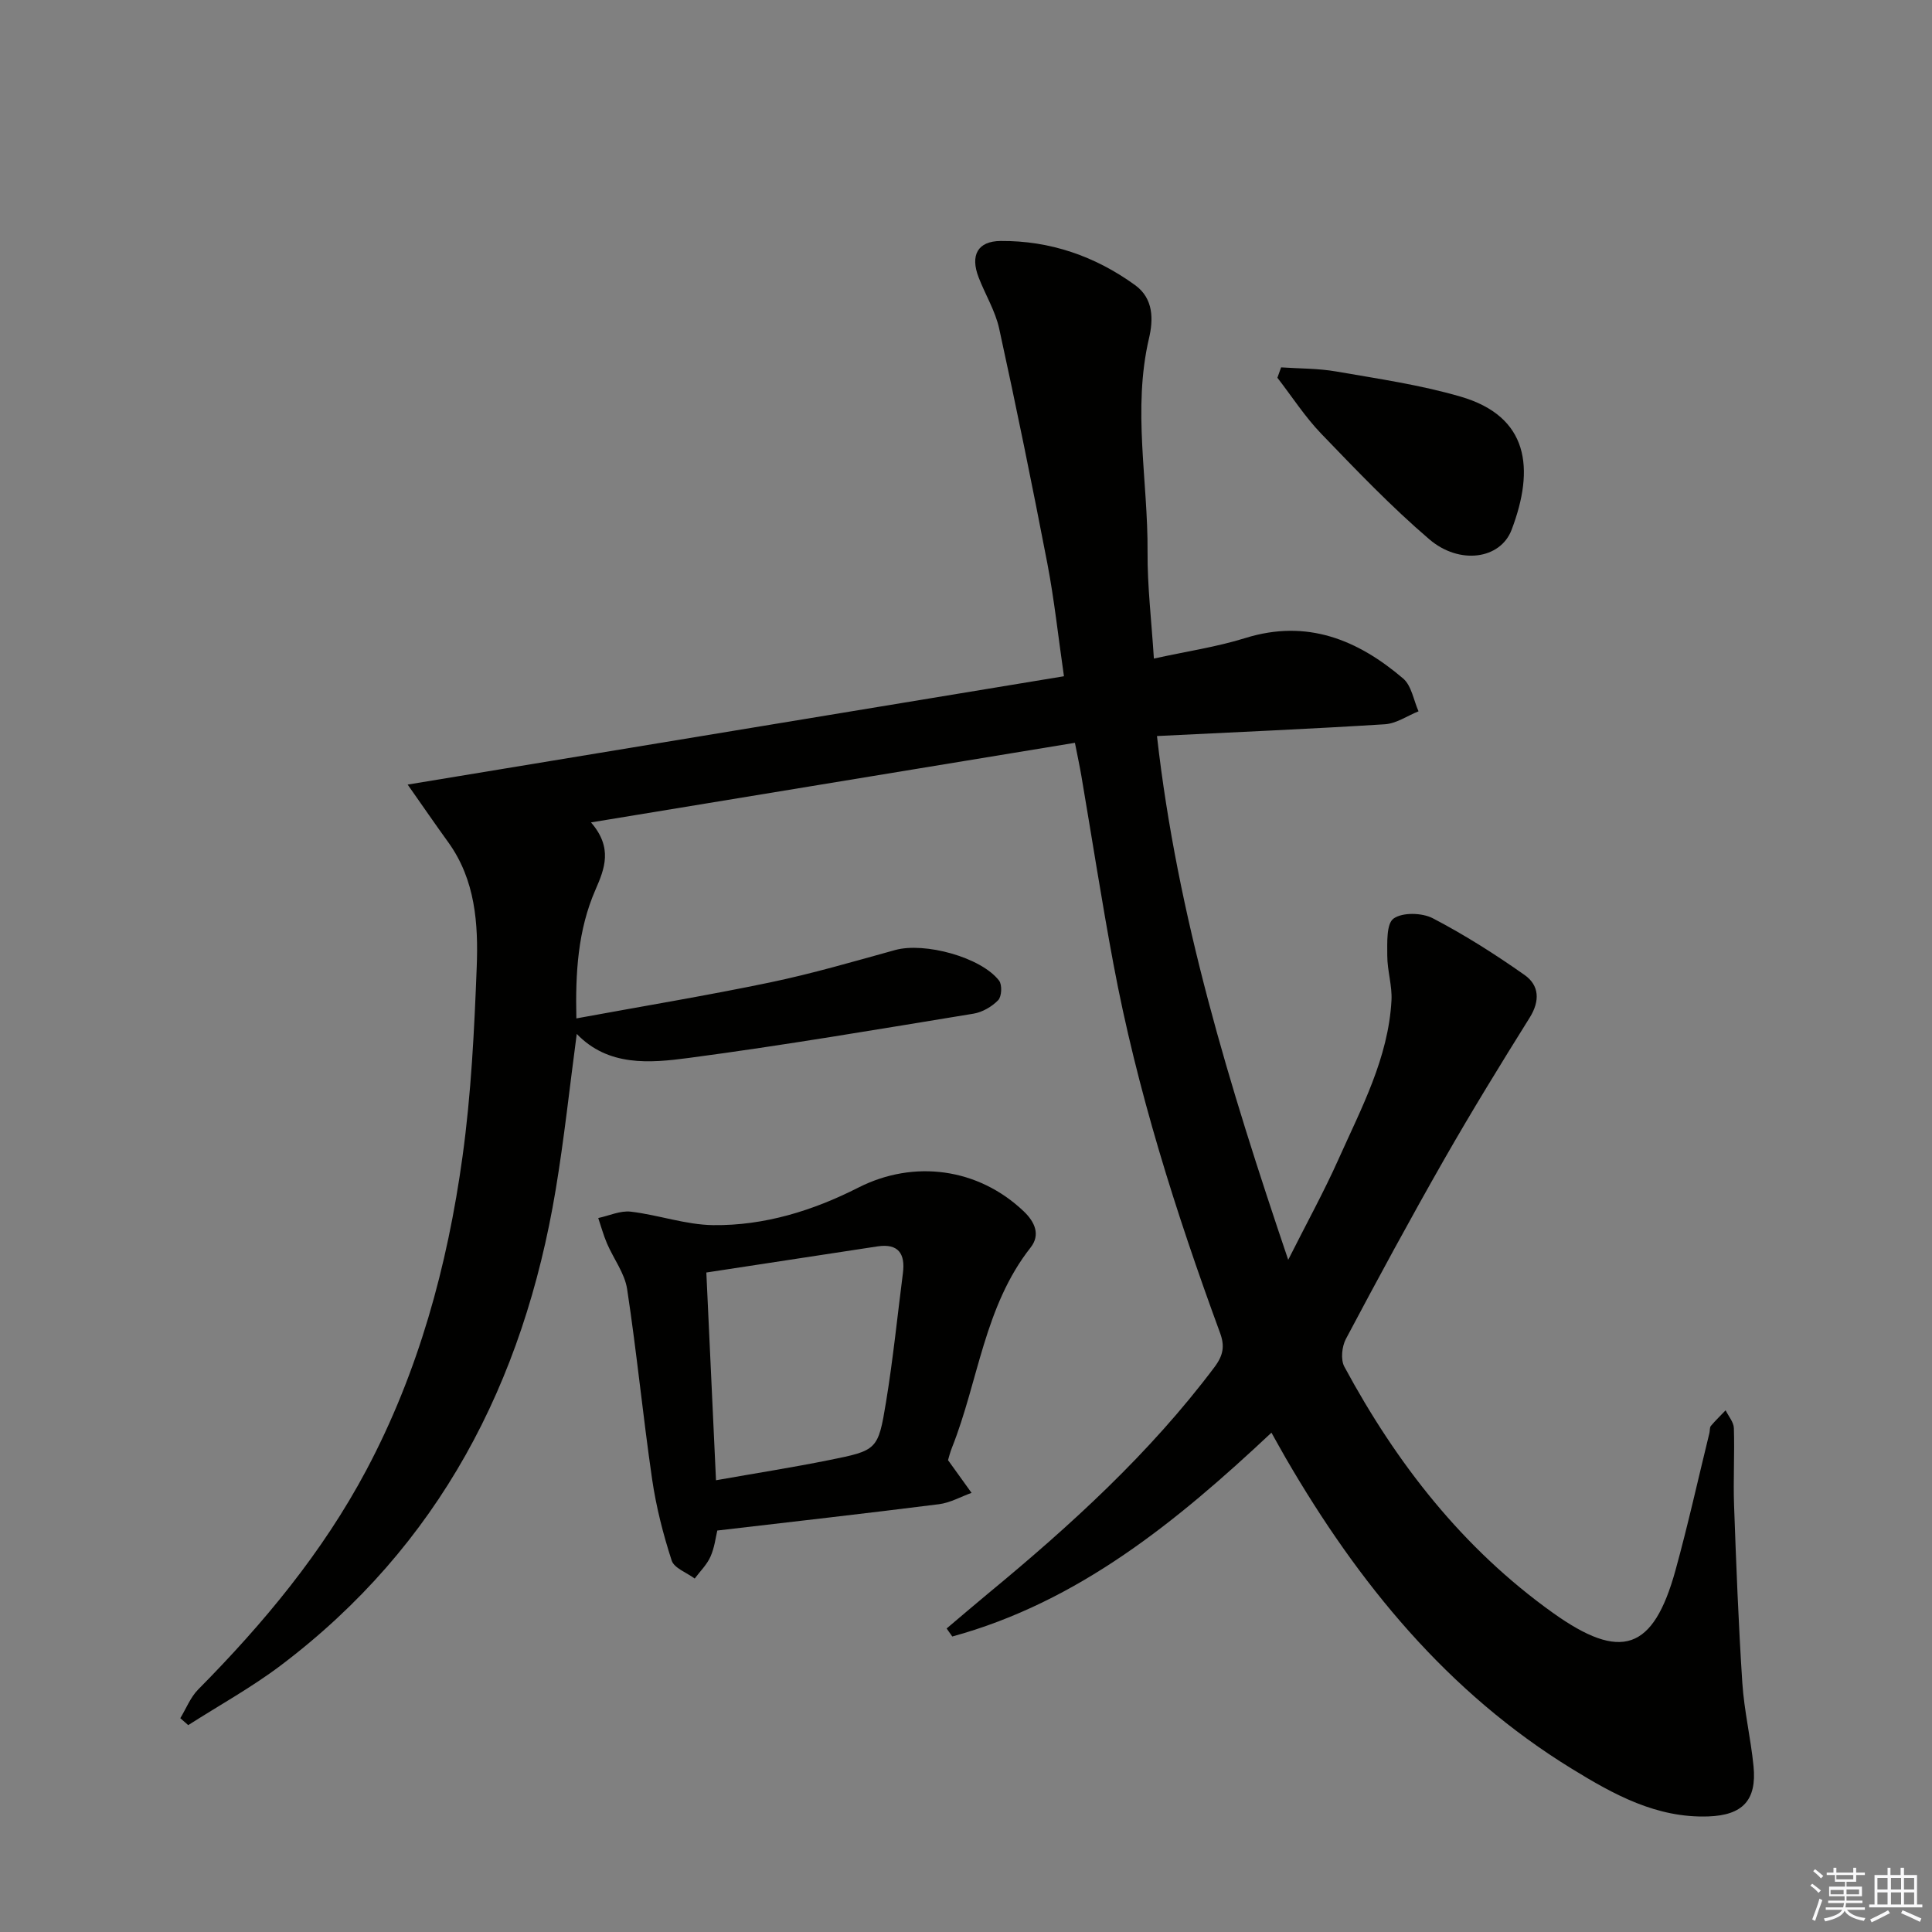
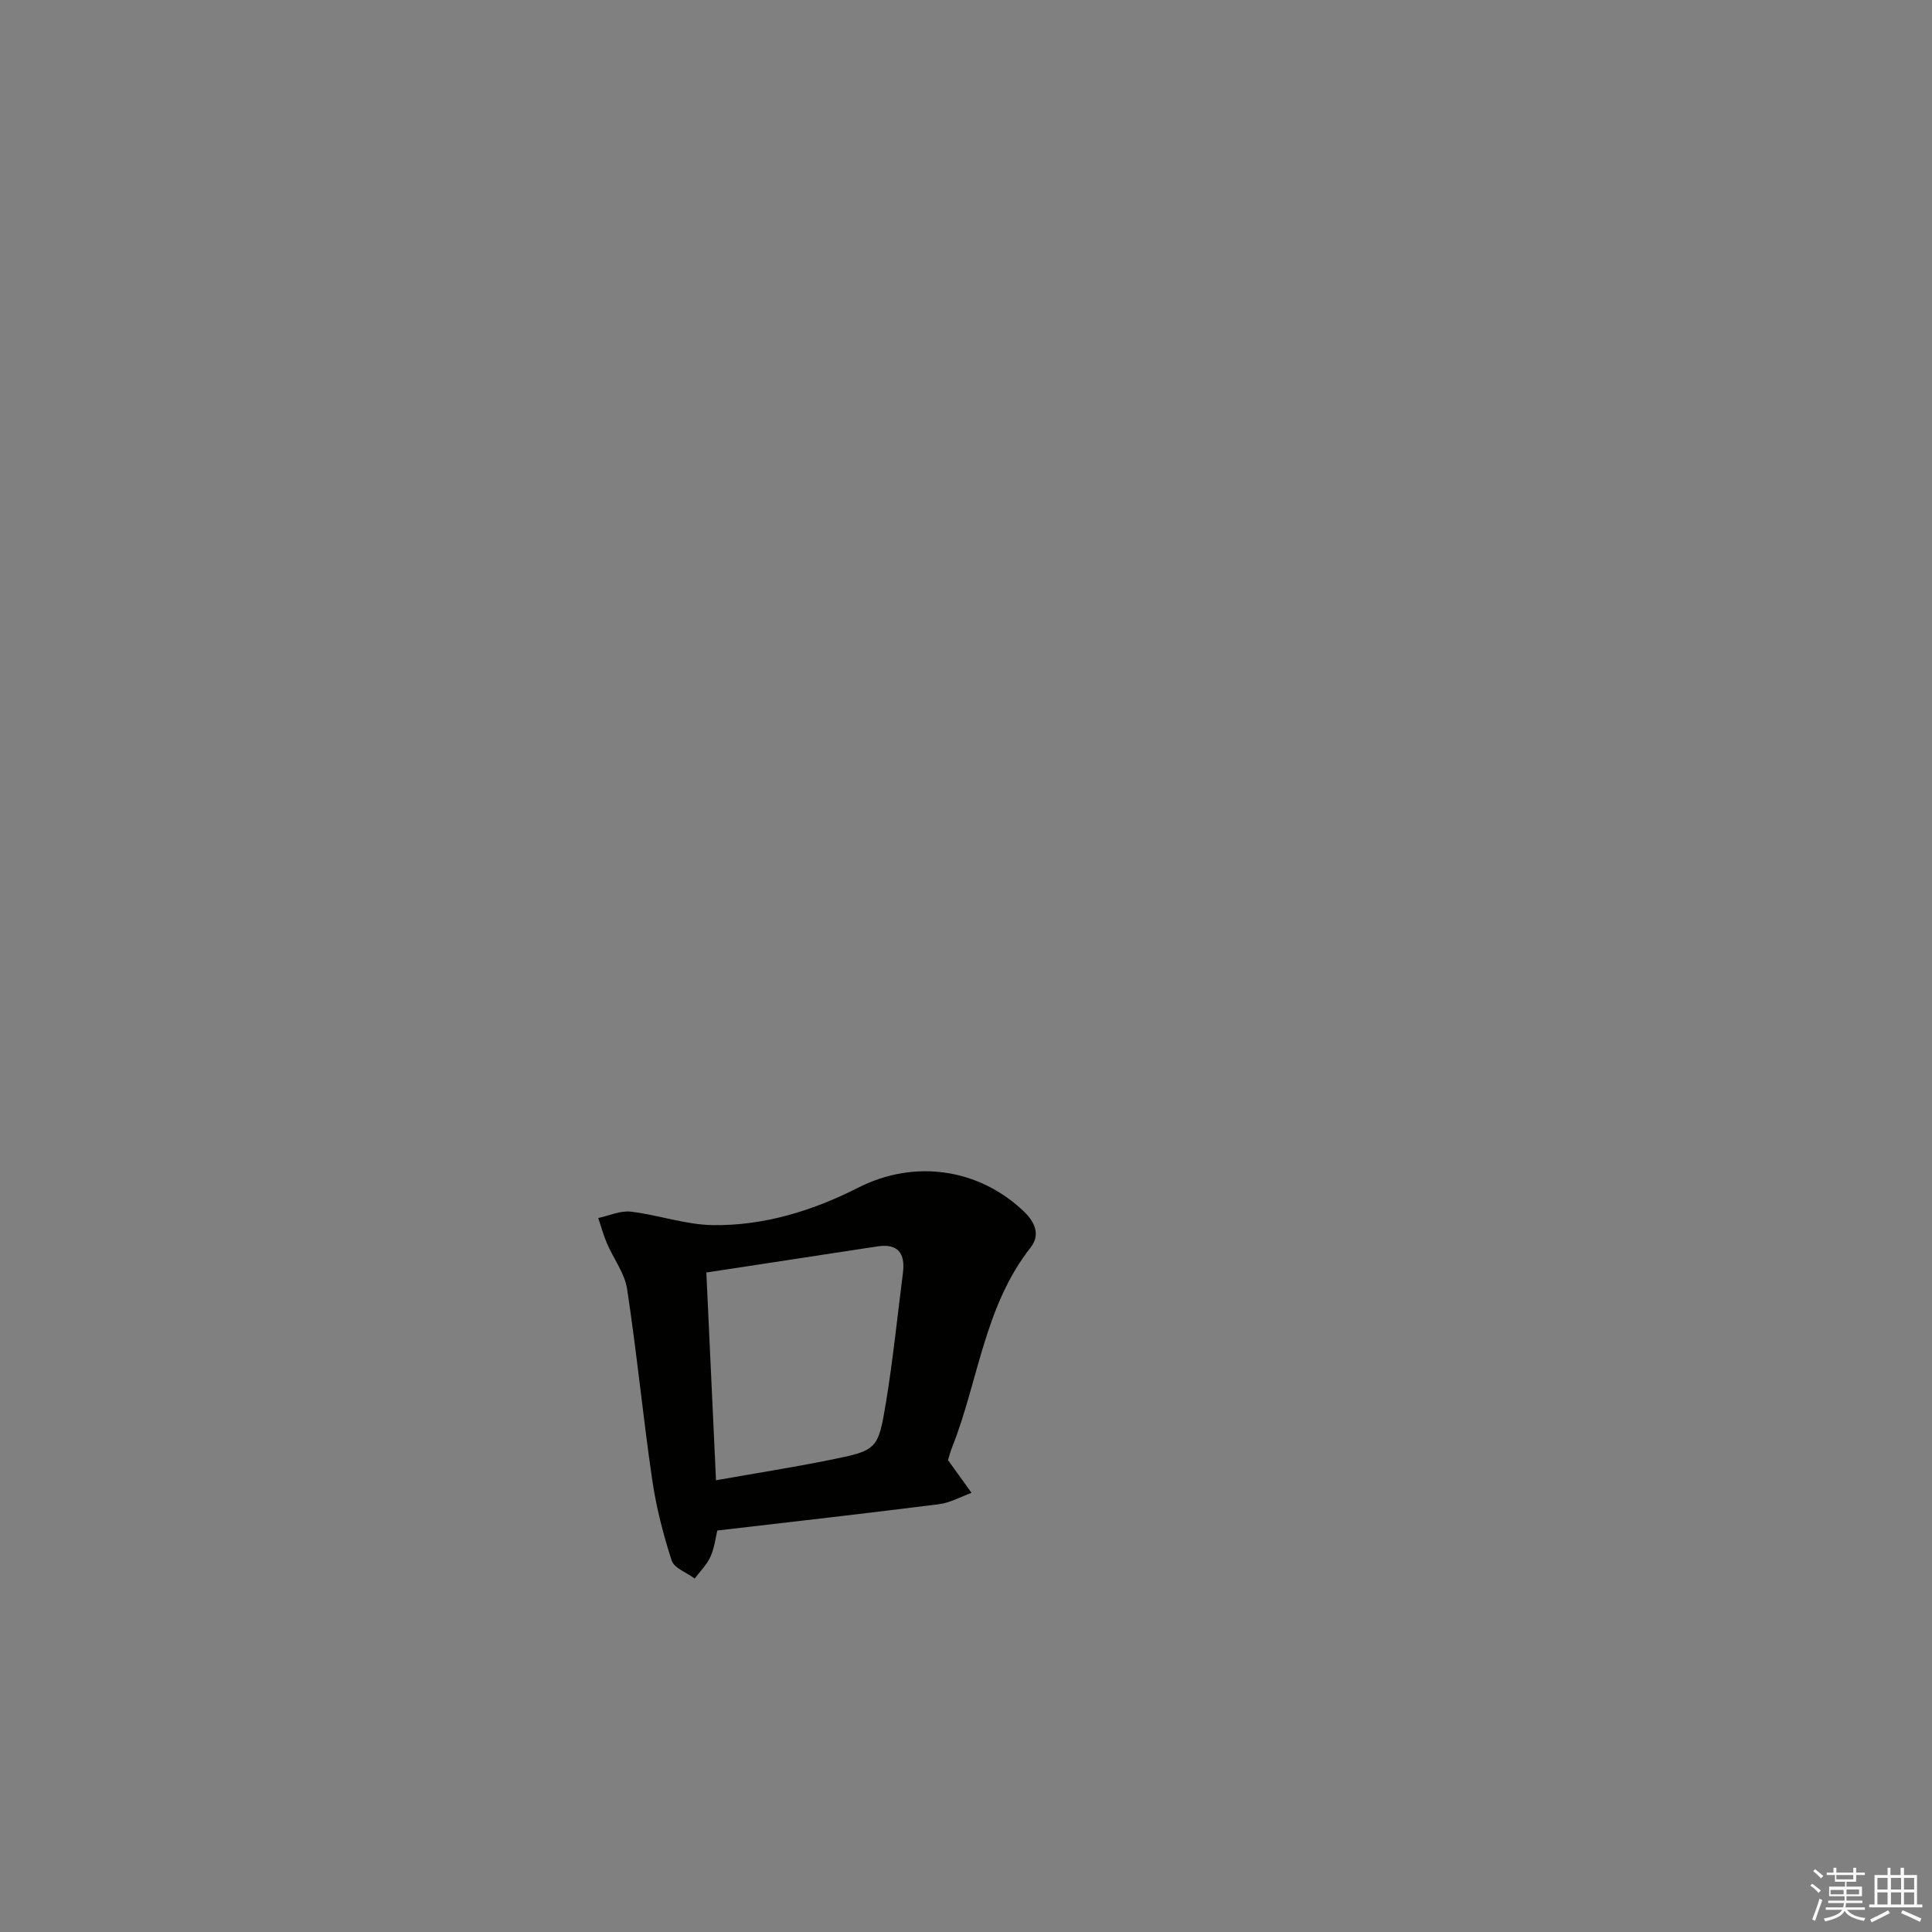
<svg xmlns="http://www.w3.org/2000/svg" enable-background="new 0 0 400 400" viewBox="0 0 400 400">
  <rect x="0" y="0" width="400" height="400" fill="#808080" stroke="none" />
  <g fill="#010100">
-     <path d="m84.4 162.44c45.42-7.5 90.41-14.92 135.88-22.43-1.2-8.27-2-15.85-3.43-23.31-3.13-16.26-6.44-32.48-9.98-48.66-.8-3.67-2.89-7.06-4.26-10.62-1.75-4.54-.24-7.49 4.56-7.53 10.22-.08 19.56 3.14 27.85 9.15 3.85 2.79 3.77 7.16 2.87 10.99-3.45 14.76-.2 29.5-.3 44.24-.05 7.09.81 14.19 1.31 22.08 6.77-1.49 12.99-2.4 18.93-4.25 12.75-3.97 23.24.33 32.68 8.38 1.73 1.48 2.16 4.49 3.18 6.79-2.32.93-4.59 2.53-6.96 2.68-15.41.97-30.84 1.63-47.19 2.44 4.2 37.25 14.94 72.31 27.17 108.44 3.83-7.61 7.4-14.09 10.41-20.82 4.73-10.58 10.32-20.96 10.97-32.87.17-3.06-.87-6.18-.87-9.27 0-2.67-.21-6.6 1.3-7.69 1.86-1.33 5.92-1.22 8.15-.05 6.58 3.43 12.9 7.45 18.98 11.73 3.05 2.15 3.22 5.37 1.05 8.84-6.05 9.68-12.03 19.42-17.69 29.33-7.01 12.28-13.74 24.71-20.36 37.19-.83 1.57-1.11 4.27-.32 5.73 10.79 20.02 24.51 37.63 43.18 50.97 14.11 10.08 20.78 7.81 25.37-8.77 2.6-9.42 4.71-18.98 7.04-28.48.12-.48.02-1.11.3-1.45.95-1.13 2.03-2.16 3.05-3.23.6 1.23 1.67 2.44 1.71 3.69.17 5.33-.15 10.67.04 15.99.44 12.26.91 24.52 1.71 36.76.38 5.78 1.75 11.48 2.32 17.25.7 7.08-2.3 10.14-9.34 10.39-10.71.38-19.56-4.51-28.24-9.84-25.81-15.84-44.26-38.48-59.25-64.31-.97-1.68-1.9-3.38-2.98-5.3-19.71 18.49-40.02 35.06-66.08 42.2-.39-.55-.78-1.11-1.17-1.66 2.86-2.41 5.69-4.85 8.57-7.23 17.11-14.12 33.45-29 46.86-46.85 1.87-2.49 2.18-4.4 1.17-7.14-9.16-24.96-17.19-50.26-22.08-76.44-2.41-12.89-4.41-25.85-6.61-38.78-.36-2.1-.81-4.19-1.35-6.93-33.23 5.47-66.19 10.89-100.19 16.48 4.56 5.26 2.82 9.59.93 13.93-3.67 8.41-4.17 17.25-3.96 26.65 13.7-2.52 26.94-4.71 40.06-7.44 8.74-1.82 17.34-4.34 25.96-6.72 6.05-1.67 17.76 1.47 21.5 6.34.66.86.55 3.29-.19 4.05-1.3 1.34-3.27 2.49-5.11 2.79-19.64 3.21-39.26 6.56-58.98 9.17-8.07 1.07-16.65 1.79-23.16-4.98-1.47 10.99-2.6 21.68-4.36 32.26-6.64 39.93-24.12 73.72-56.94 98.5-6.04 4.56-12.75 8.26-19.14 12.35-.55-.48-1.09-.96-1.64-1.44 1.22-2 2.1-4.33 3.71-5.95 13.53-13.68 25.74-28.35 34.81-45.41 10.81-20.35 16.79-42.27 19.91-64.92 1.79-12.98 2.44-26.15 2.94-39.25.34-8.96-.28-18-5.86-25.77-2.66-3.68-5.23-7.42-8.44-11.99z" />
    <path d="m196.28 302.31c1.99 2.77 3.43 4.77 4.87 6.77-2.25.81-4.44 2.06-6.75 2.35-15.11 1.91-30.24 3.62-45.89 5.45-.33 1.37-.57 3.53-1.42 5.42-.74 1.66-2.15 3.03-3.26 4.52-1.65-1.23-4.26-2.15-4.77-3.74-1.77-5.46-3.21-11.1-4.04-16.78-1.91-13.11-3.19-26.32-5.18-39.41-.5-3.28-2.81-6.27-4.17-9.45-.73-1.7-1.22-3.51-1.81-5.26 2.25-.48 4.57-1.57 6.73-1.32 5.72.67 11.37 2.72 17.06 2.79 10.59.13 20.65-2.99 30.06-7.77 11.5-5.84 24.81-4.07 34.24 4.91 2.32 2.21 3.49 4.87 1.43 7.49-9.59 12.18-10.8 27.59-16.25 41.35-.44 1.08-.71 2.21-.85 2.68zm-48.04 4.16c8.14-1.44 15.79-2.64 23.39-4.17 9.99-2.01 10.18-2.08 11.82-12.07 1.45-8.84 2.35-17.77 3.49-26.66.51-3.98-.93-6.17-5.25-5.52-11.75 1.78-23.5 3.59-35.45 5.41.66 14.39 1.31 28.28 2 43.01z" />
-     <path d="m265.24 76.06c3.8.26 7.66.2 11.4.85 8.63 1.5 17.36 2.76 25.74 5.2 14.14 4.11 15.41 14.87 10.58 27.58-2.32 6.12-10.8 7.29-17.02 1.98-7.91-6.77-15.15-14.35-22.38-21.86-3.39-3.52-6.08-7.72-9.09-11.6.26-.73.51-1.44.77-2.15z" />
  </g>
  <path d="m374.8 390.4.4-.4c.7.5 1.3 1 1.8 1.4l-.5.5c-.5-.6-1.1-1.1-1.7-1.5zm1 7.3-.6-.3c.5-1.4 1.1-2.8 1.5-4.3.2.1.4.2.6.3-.5 1.3-1 2.8-1.5 4.3zm-.4-10.3.4-.4c.4.3 1 .8 1.7 1.4l-.5.5c-.4-.5-1-1-1.6-1.5zm2.5.3h1.7v-1h.6v1h3.5v-1h.6v1h1.8v.5h-1.8v1.4h-2v1h3.2v2h-3.2v.9h3.3v.5h-3.4c0 .3-.1.6-.1.9h4v.5h-3.7c.7.9 1.9 1.5 3.8 1.7-.1.2-.2.4-.3.6-2.1-.4-3.5-1.1-4-2.1-.4 1-1.8 1.7-4 2.2-.1-.2-.2-.4-.3-.6 2.1-.4 3.4-1 3.8-1.8h-3.4v-.5h3.6c.1-.3.1-.6.2-.9h-3.3v-.5h3.4c0-.3 0-.6 0-.9h-3.2v-2h3.3v-1h-2.1v-1.4h-1.7v-.5zm1.1 3.5v1h2.7c0-.3 0-.4 0-.4 0-.1 0-.2 0-.2 0-.1 0-.2 0-.3h-2.7zm1.2-3v.9h3.5v-.9zm4.7 3h-2.6v.6.4h2.6z" fill="#fafafb" />
  <path d="m393.6 386.7h.6v1.5h2.7v6.1h1.1v.6h-11v-.6h1.1v-6.1h2.7v-1.5h.6v1.5h2.1v-1.5zm-2.7 8.8.4.6c-1.2.6-2.5 1.3-3.8 1.9-.1-.2-.2-.4-.3-.6 1.2-.6 2.5-1.2 3.7-1.9zm-2.2-6.7v2.4h2.1v-2.4zm0 3v2.5h2.1v-2.5zm2.8-3v2.4h2.1v-2.4zm0 3v2.5h2.1v-2.5zm6 6.1c-1.4-.7-2.7-1.3-3.9-1.8l.3-.6c1.5.6 2.7 1.2 3.9 1.7zm-1.2-9.1h-2.1v2.4h2.1zm-2.1 3v2.5h2.1v-2.5z" fill="#fafafb" />
</svg>